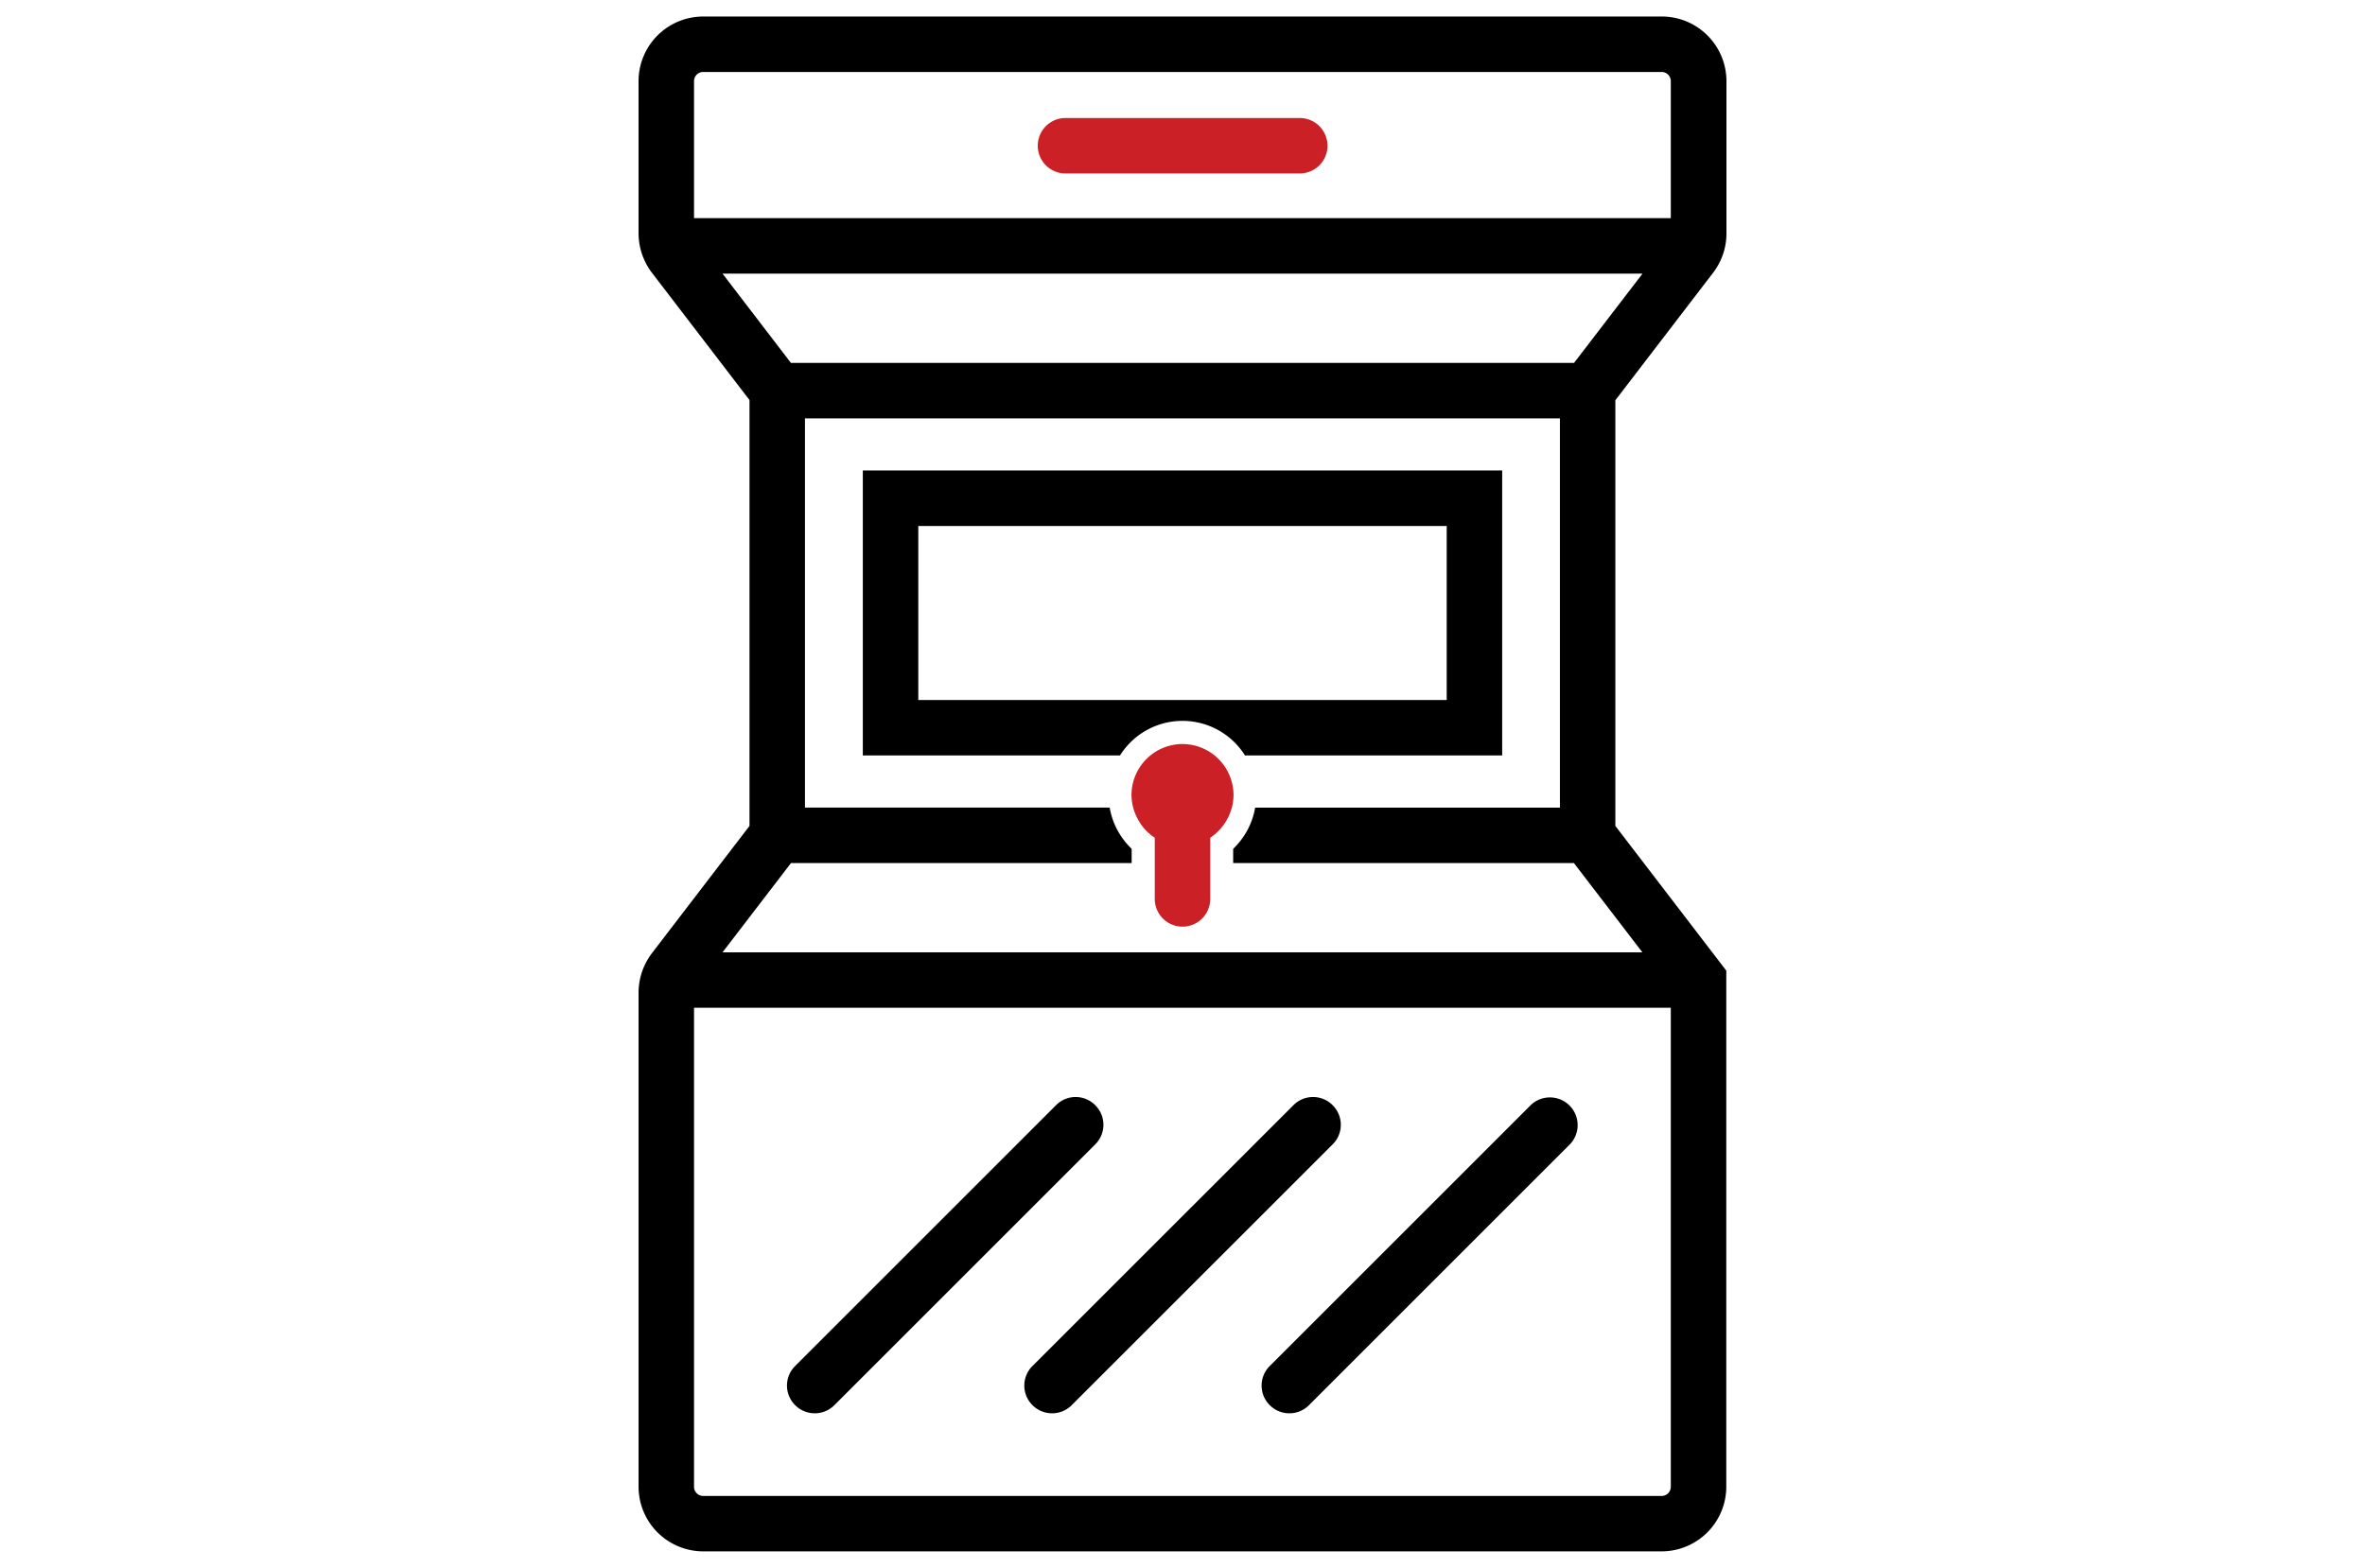
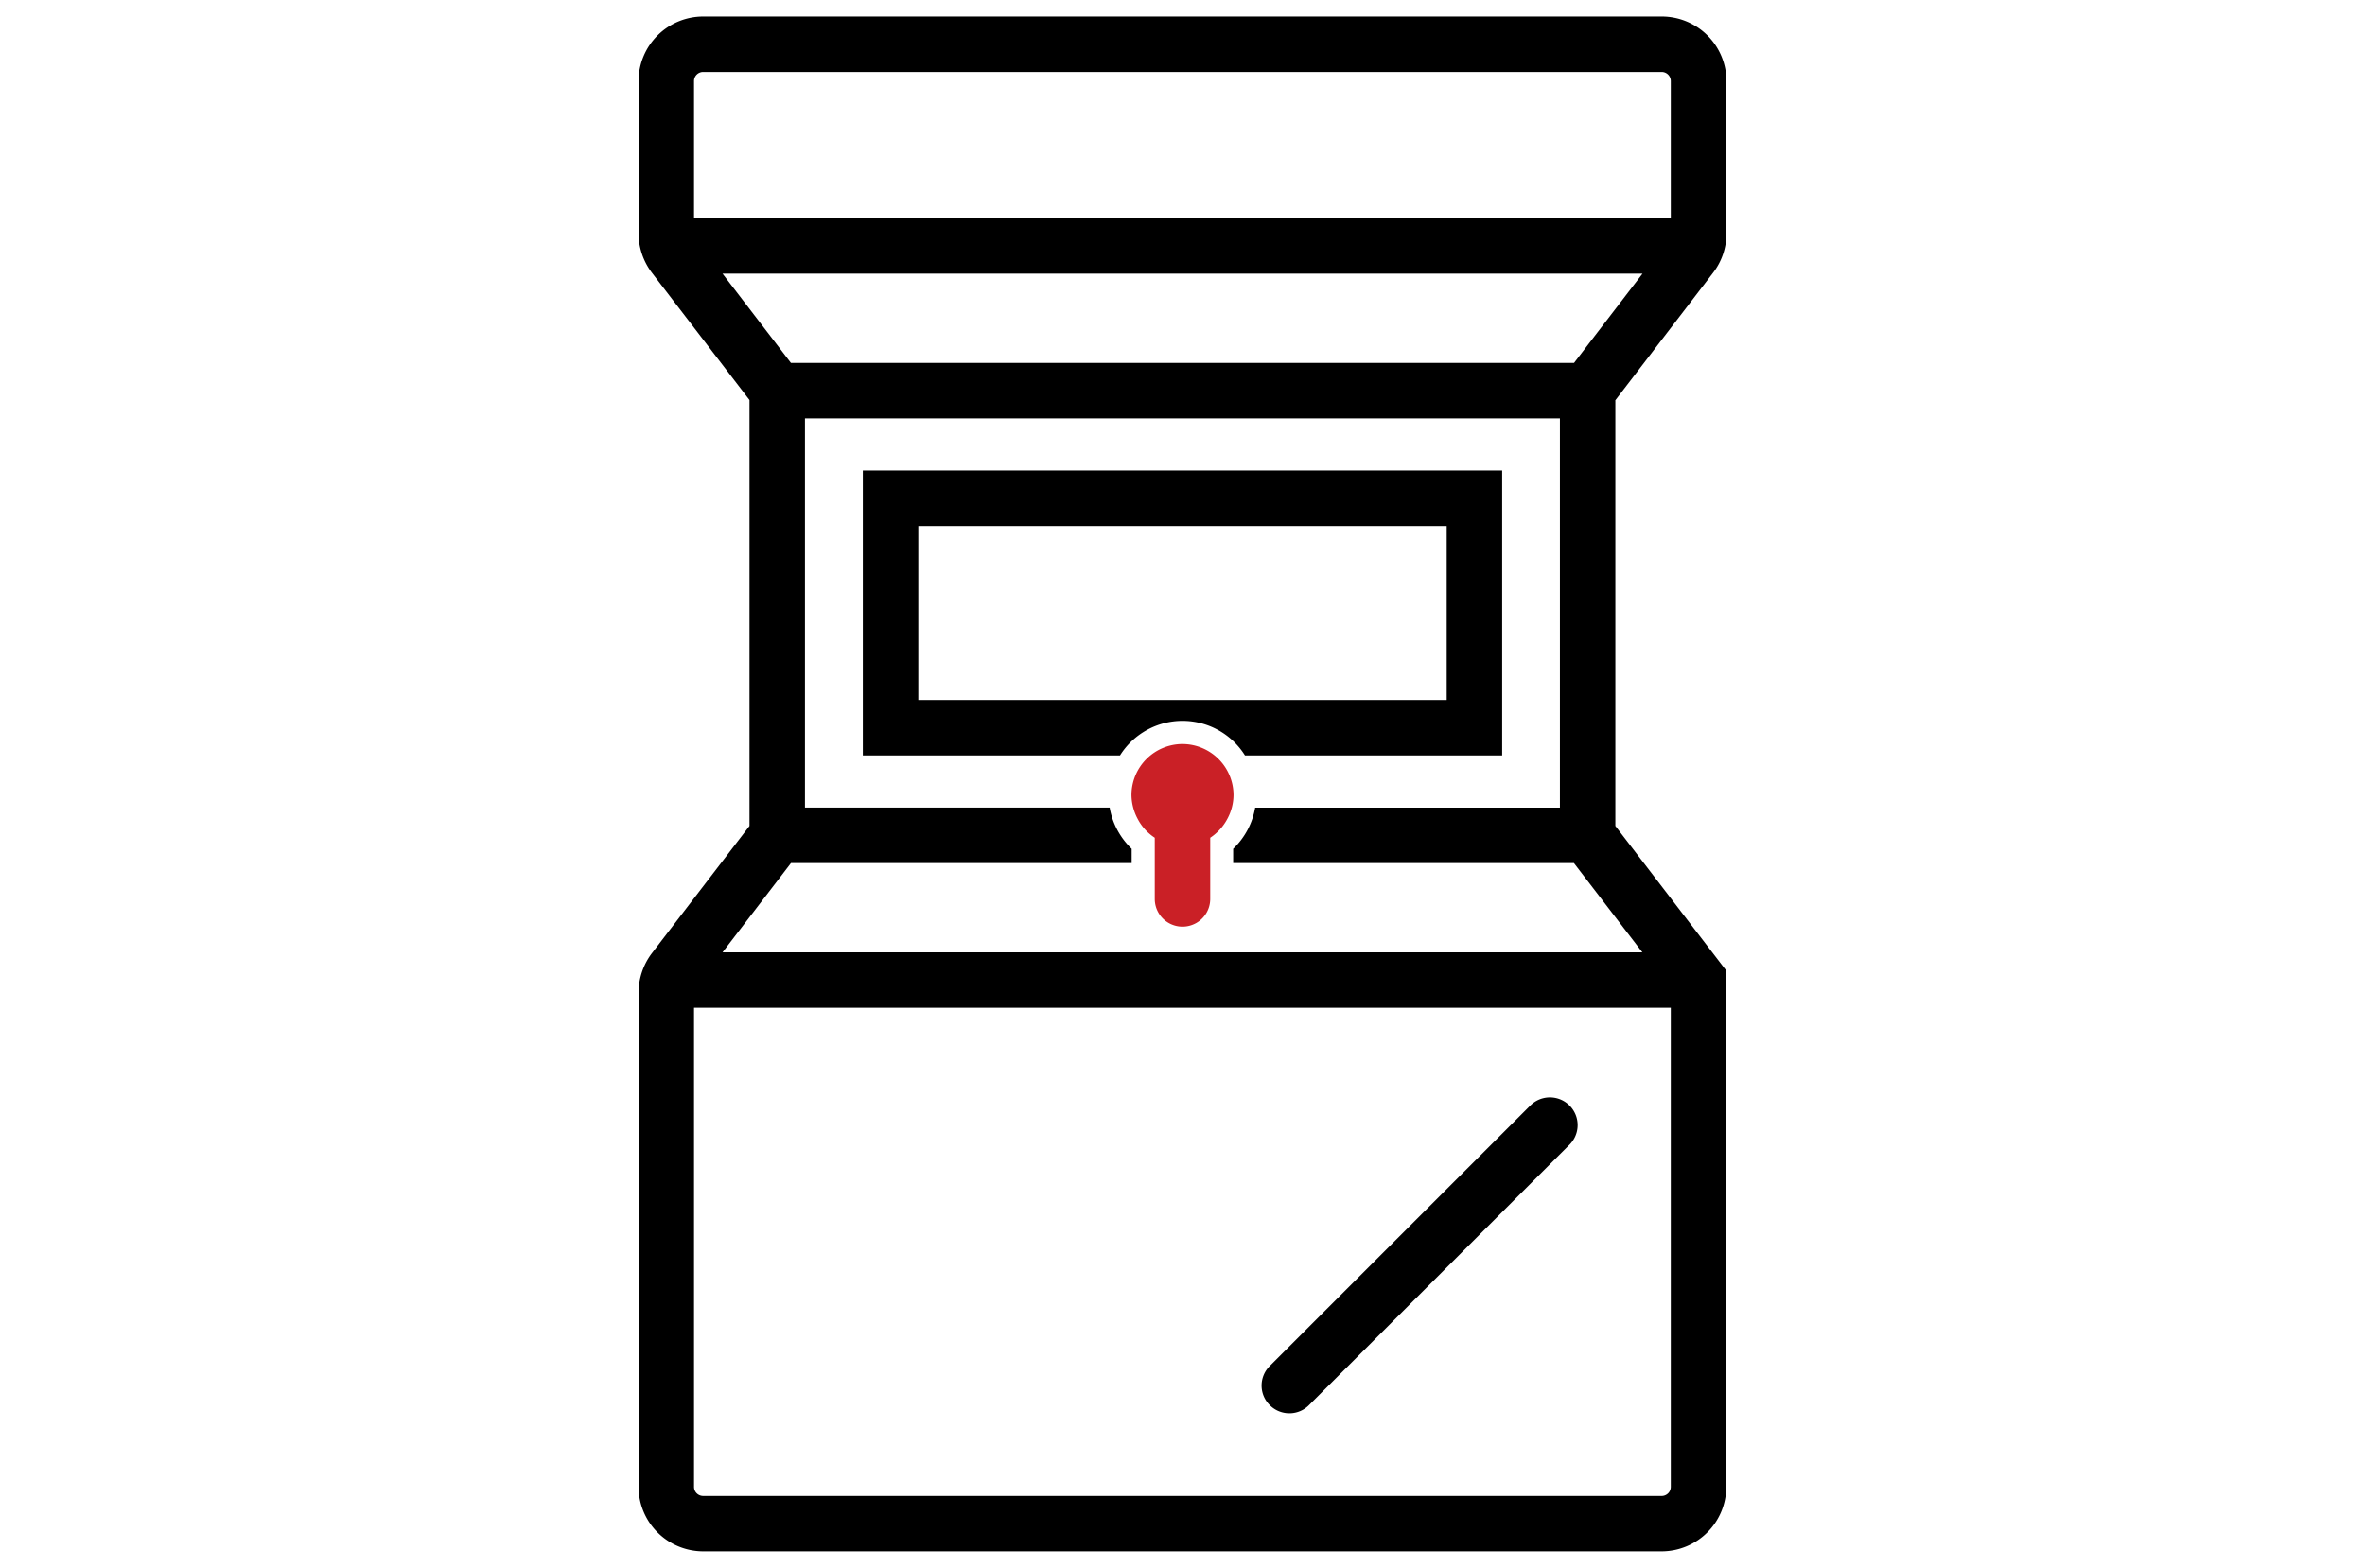
<svg xmlns="http://www.w3.org/2000/svg" width="190" height="126" viewBox="0 0 190 126">
  <defs>
    <clipPath id="a">
      <rect width="190" height="126" transform="translate(1365 775.3)" fill="#fff" stroke="#707070" stroke-width="1" />
    </clipPath>
  </defs>
  <g transform="translate(-1365 -775.3)" clip-path="url(#a)">
    <g transform="translate(1416.301 776.628)">
      <path d="M99.067,39.3l7.843-10.234a5.18,5.18,0,0,0,1.069-3.164V13.679a5.2,5.2,0,0,0-5.2-5.2h-77a5.2,5.2,0,0,0-5.2,5.2V25.9a5.275,5.275,0,0,0,1.069,3.164L29.492,39.3V72.054h0v1.471L21.649,83.758a5.275,5.275,0,0,0-1.069,3.164v39.7a5.2,5.2,0,0,0,5.2,5.2h76.986a5.2,5.2,0,0,0,5.2-5.2V85.155l-8.912-11.63V72.054h0V39.3ZM25.779,12.936h76.986a.735.735,0,0,1,.743.743V24.685H25.036V13.679A.735.735,0,0,1,25.779,12.936Zm1.545,16.205h73.912l-5.5,7.174H32.819Zm75.442,98.227H25.779a.735.735,0,0,1-.743-.743V88.14h78.472v38.486A.735.735,0,0,1,102.765,127.369ZM94.6,72.054H70.117a5.968,5.968,0,0,1-.594,1.753,6.059,6.059,0,0,1-1.173,1.56V76.51H95.725l5.5,7.174h-73.9l5.5-7.174H60.195V75.366a6.143,6.143,0,0,1-1.173-1.56,5.968,5.968,0,0,1-.594-1.753H33.948V40.772H94.6V72.054Z" transform="translate(-20.58 -8.48)" />
-       <path d="M53.372,67.595a2.214,2.214,0,0,0-3.149,0L29.265,88.553a2.214,2.214,0,0,0,0,3.149,2.223,2.223,0,0,0,3.149,0L53.372,70.744A2.214,2.214,0,0,0,53.372,67.595Z" transform="translate(-16.684 19.893)" />
-       <path d="M66.212,67.595a2.214,2.214,0,0,0-3.149,0L42.1,88.553a2.214,2.214,0,0,0,0,3.149,2.223,2.223,0,0,0,3.149,0L66.212,70.744A2.214,2.214,0,0,0,66.212,67.595Z" transform="translate(-10.452 19.893)" />
      <path d="M75.893,67.593,54.935,88.551a2.214,2.214,0,0,0,0,3.149,2.223,2.223,0,0,0,3.149,0L79.042,70.742a2.227,2.227,0,0,0-3.149-3.149Z" transform="translate(-4.224 19.895)" />
      <path d="M51.34,47.84a4.108,4.108,0,0,0-4.1,4.1,4.156,4.156,0,0,0,.49,1.9,4.038,4.038,0,0,0,1.381,1.53v4.917a2.228,2.228,0,1,0,4.456,0V55.371a4.15,4.15,0,0,0,1.381-1.53,4.061,4.061,0,0,0,.49-1.9,4.108,4.108,0,0,0-4.1-4.1Z" transform="translate(-7.64 10.624)" fill="#ca2026" />
-       <path d="M44.4,18.426h18.82a2.228,2.228,0,0,0,0-4.456H44.4a2.228,2.228,0,1,0,0,4.456Z" transform="translate(-10.101 -5.815)" fill="#ca2026" />
      <path d="M32.71,33.04v22.9H53.371a5.926,5.926,0,0,1,10.041,0H84.074V33.04ZM79.618,51.488H37.166V37.5H79.618Z" transform="translate(-14.693 3.441)" />
    </g>
  </g>
</svg>